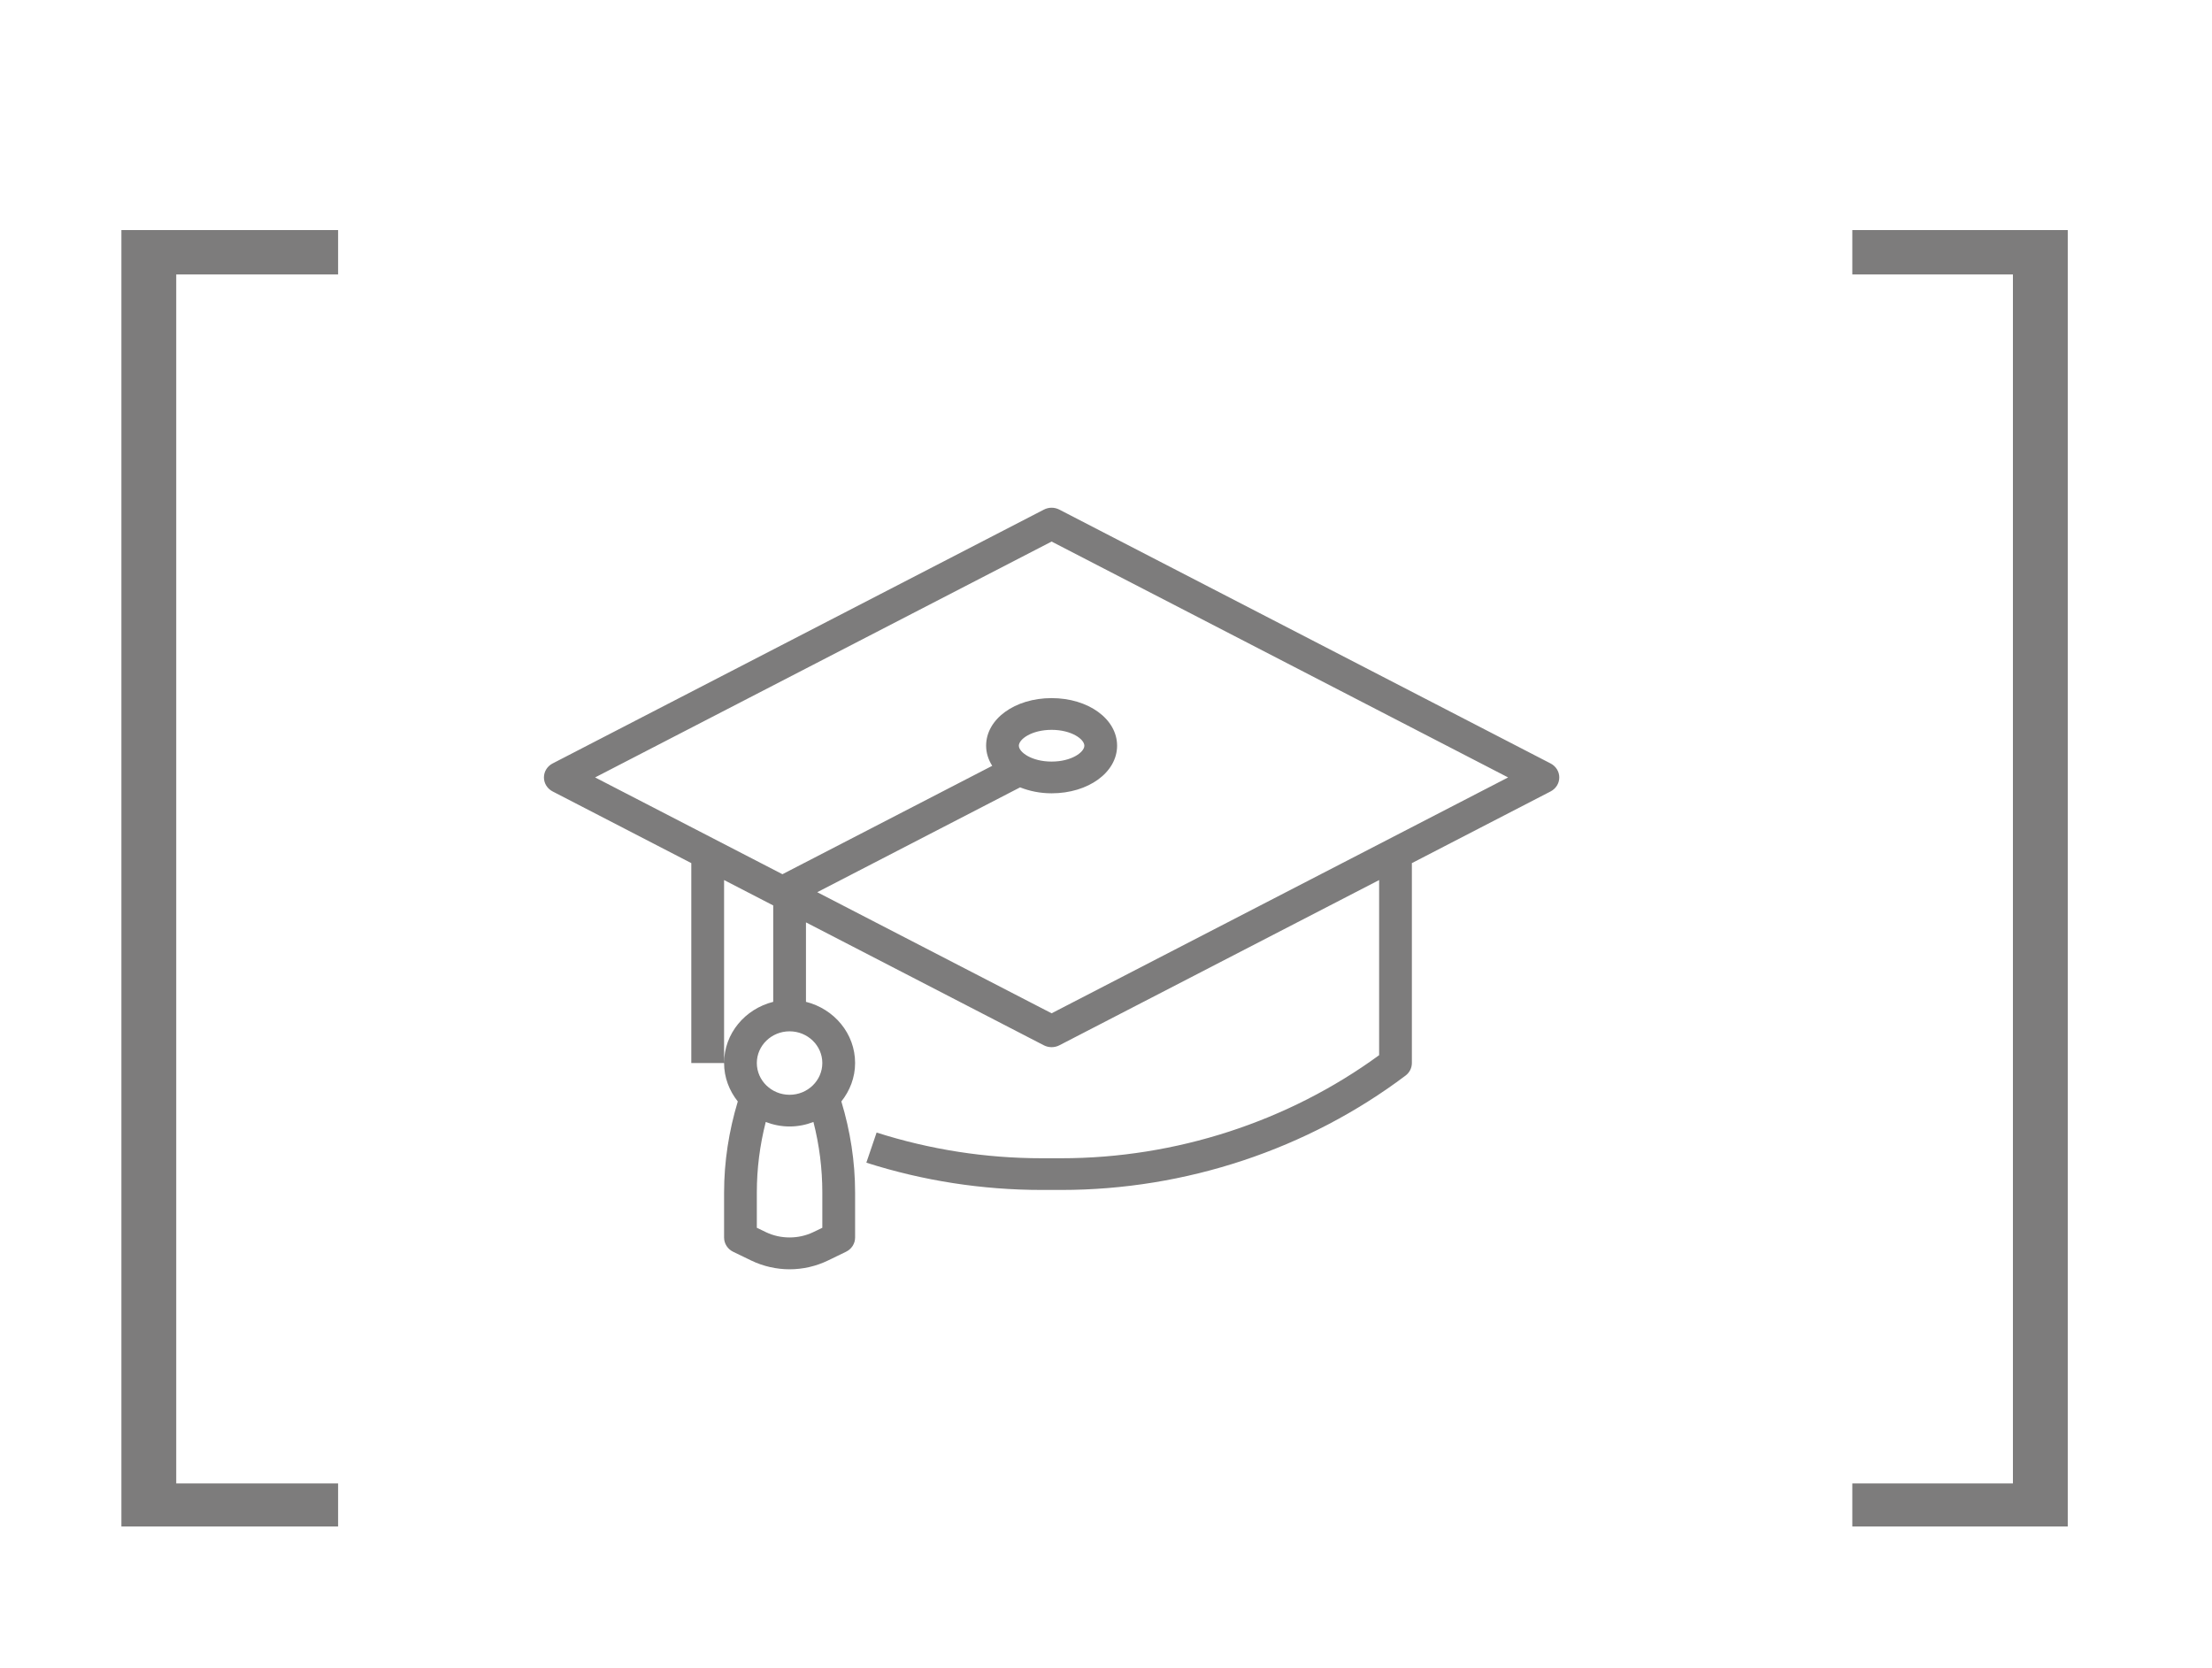
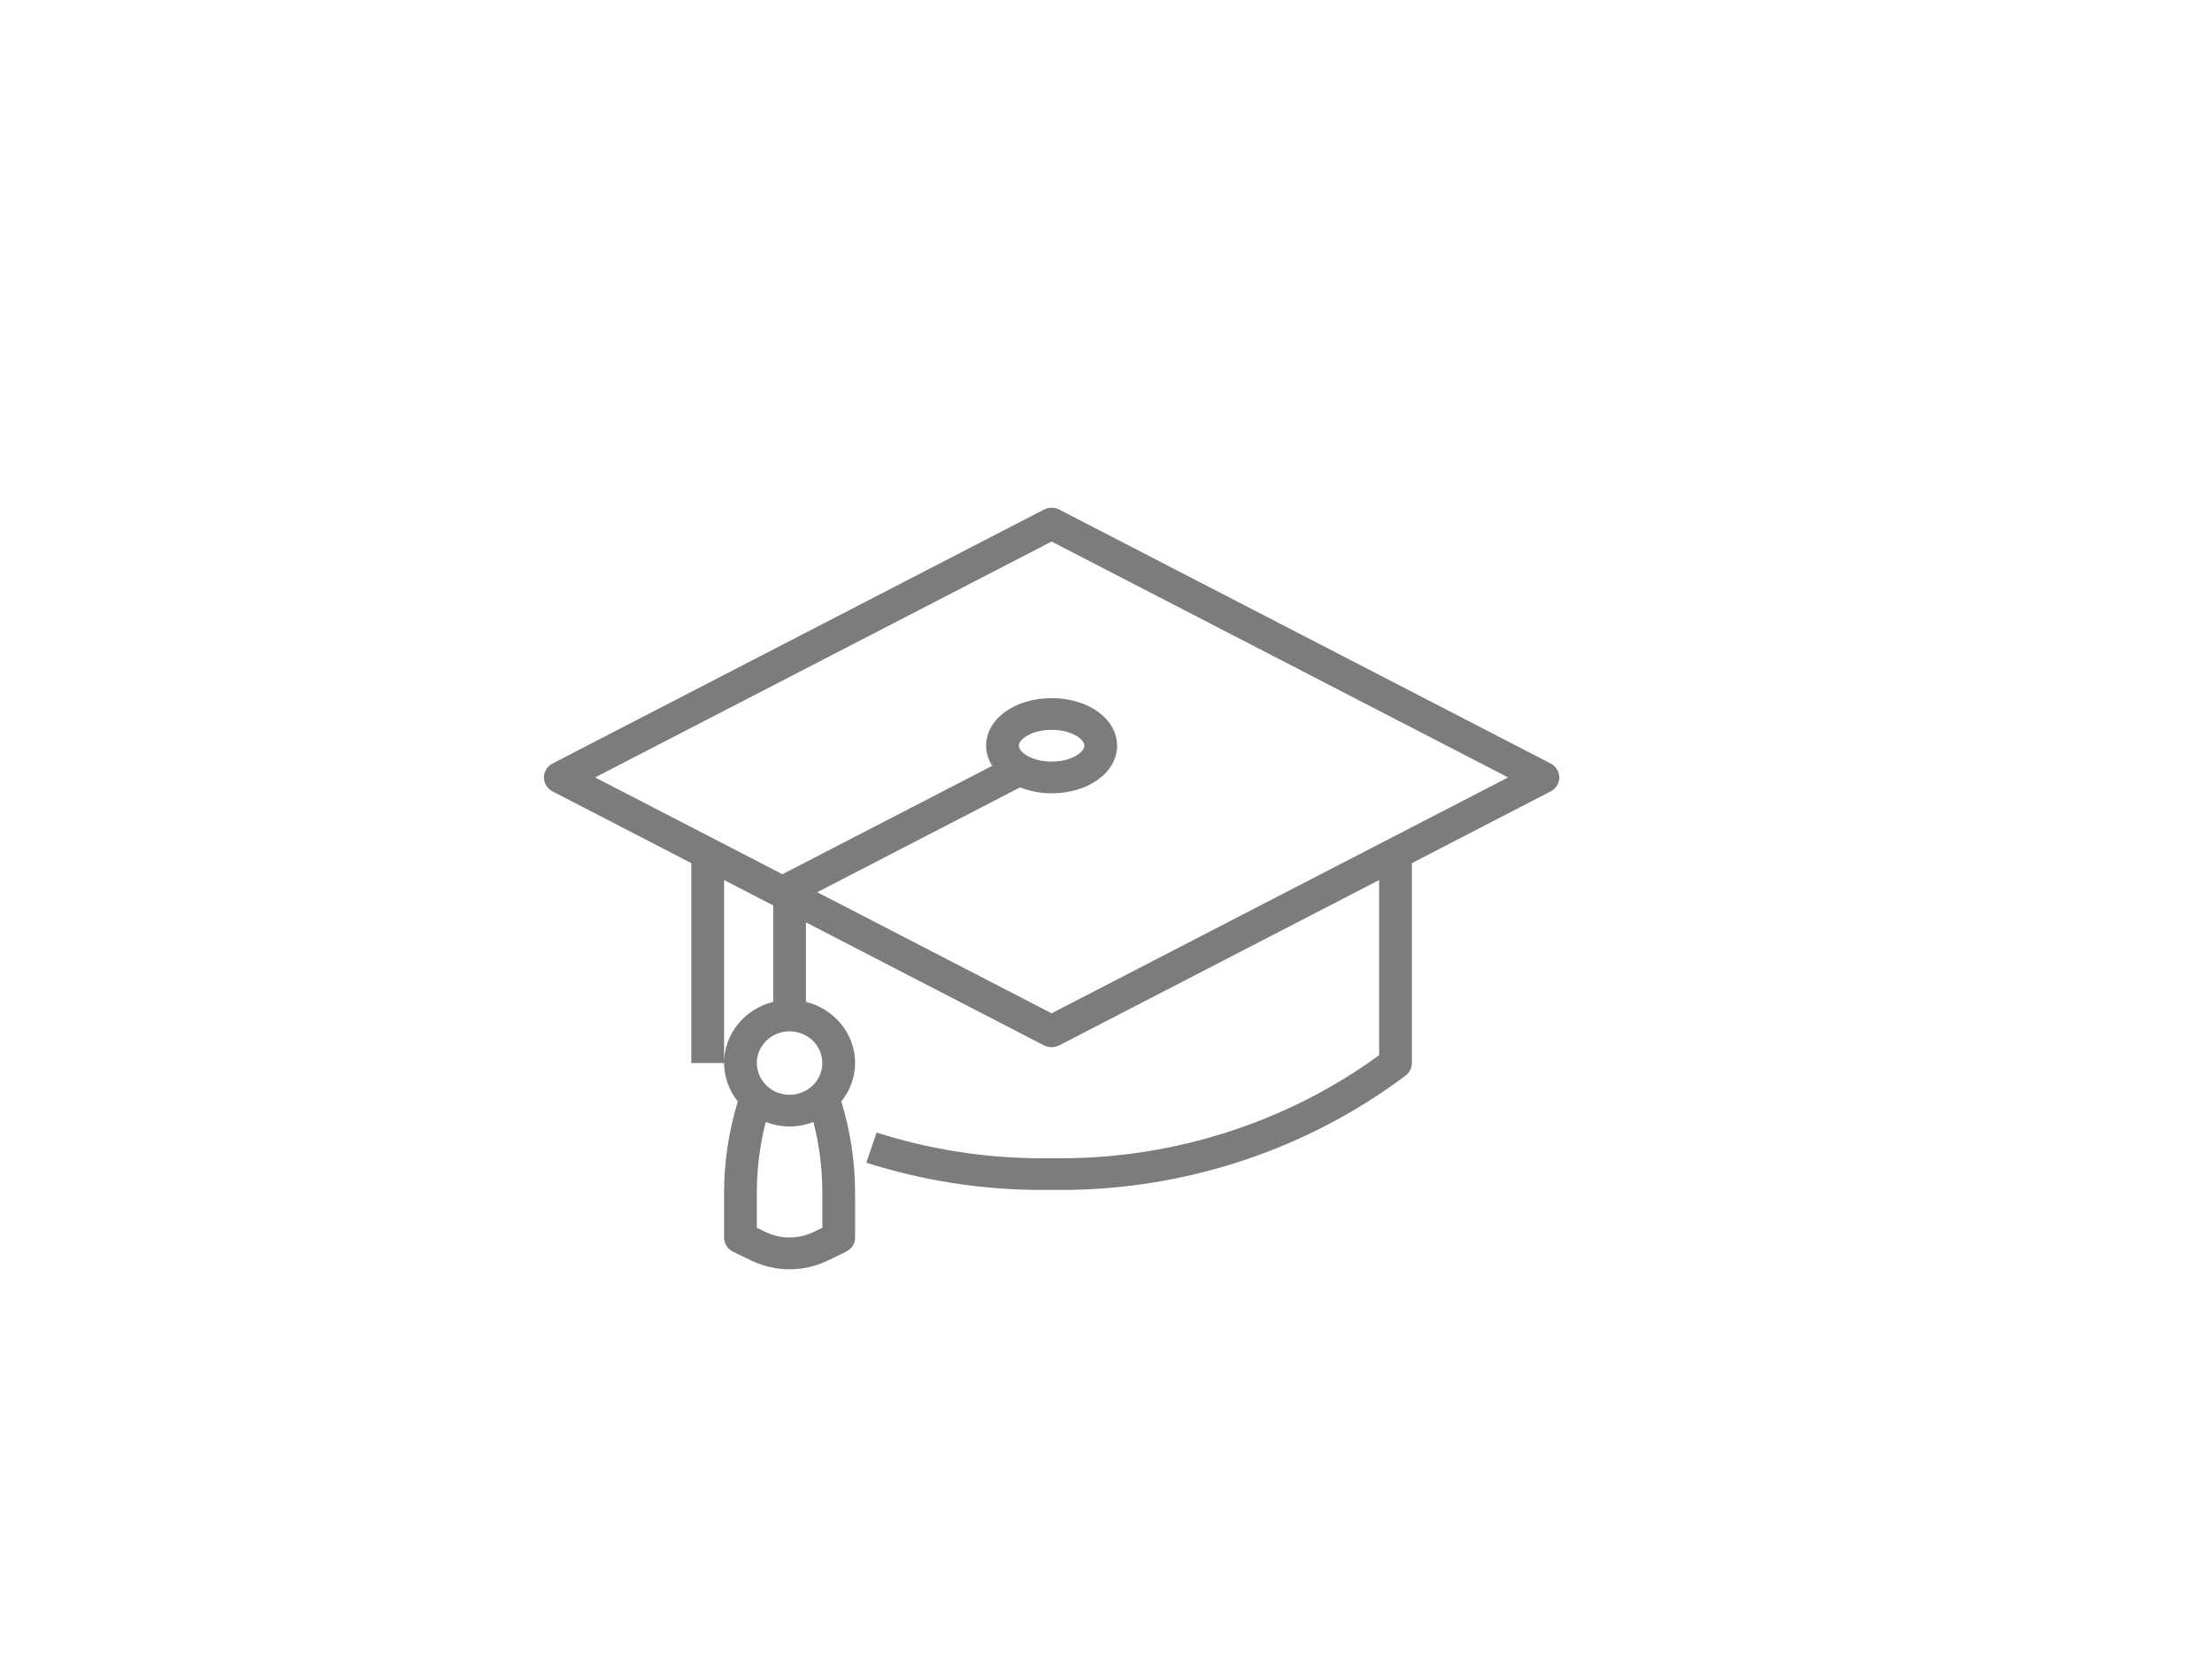
<svg xmlns="http://www.w3.org/2000/svg" width="61" height="46" viewBox="0 0 61 46" fill="none">
-   <path d="M3.348 42.092V6.344H9.324V7.568H4.86V40.904H9.324V42.092H3.348ZM51.081 42.092V40.904H55.51V7.568H51.081V6.344H57.022V42.092H51.081Z" fill="#7D7C7C" />
  <path d="M42.761 21.052L29.213 14.052C29.079 13.983 28.921 13.983 28.788 14.052L15.239 21.052C15.092 21.128 15 21.276 15 21.437C15 21.599 15.092 21.747 15.239 21.823L19.064 23.8V29.312H19.968V24.267L21.323 24.967V27.625C20.545 27.82 19.968 28.499 19.968 29.312C19.968 29.712 20.112 30.077 20.346 30.372C20.1 31.189 19.968 32.031 19.968 32.883V34.125C19.968 34.291 20.064 34.442 20.218 34.517L20.716 34.758C21.044 34.916 21.409 35 21.774 35C22.14 35 22.505 34.916 22.832 34.758L23.331 34.516C23.484 34.442 23.581 34.291 23.581 34.125V32.883C23.581 32.031 23.449 31.189 23.202 30.372C23.436 30.077 23.581 29.712 23.581 29.312C23.581 28.499 23.003 27.82 22.226 27.625V25.434L28.787 28.824C28.854 28.858 28.927 28.875 29 28.875C29.073 28.875 29.146 28.858 29.213 28.824L38.032 24.267V29.096C35.52 30.93 32.418 31.938 29.27 31.938H28.73C27.18 31.938 25.647 31.699 24.174 31.229L23.891 32.06C25.455 32.559 27.083 32.812 28.73 32.812H29.27C32.691 32.812 36.061 31.692 38.761 29.658C38.871 29.575 38.935 29.448 38.935 29.312V23.8L42.761 21.823C42.908 21.747 43 21.599 43 21.437C43 21.276 42.908 21.128 42.761 21.052ZM22.677 33.855L22.428 33.975C22.023 34.171 21.524 34.171 21.12 33.975L20.871 33.855V32.883C20.871 32.226 20.954 31.574 21.117 30.938C21.321 31.016 21.542 31.062 21.774 31.062C22.007 31.062 22.228 31.016 22.432 30.938C22.595 31.574 22.677 32.226 22.677 32.883V33.855ZM22.677 29.312C22.677 29.795 22.272 30.188 21.774 30.188C21.276 30.188 20.871 29.795 20.871 29.312C20.871 28.83 21.276 28.438 21.774 28.438C22.272 28.438 22.677 28.83 22.677 29.312ZM29 27.941L22.537 24.602L28.131 21.711C28.389 21.813 28.681 21.875 29 21.875C30.013 21.875 30.806 21.298 30.806 20.562C30.806 19.826 30.013 19.25 29 19.25C27.987 19.25 27.194 19.826 27.194 20.562C27.194 20.762 27.256 20.949 27.362 21.117L21.577 24.106L16.411 21.437L29 14.933L41.589 21.437L29 27.941ZM28.097 20.562C28.097 20.384 28.449 20.125 29 20.125C29.551 20.125 29.903 20.384 29.903 20.562C29.903 20.741 29.551 21 29 21C28.449 21 28.097 20.741 28.097 20.562Z" fill="#7D7C7C" />
</svg>